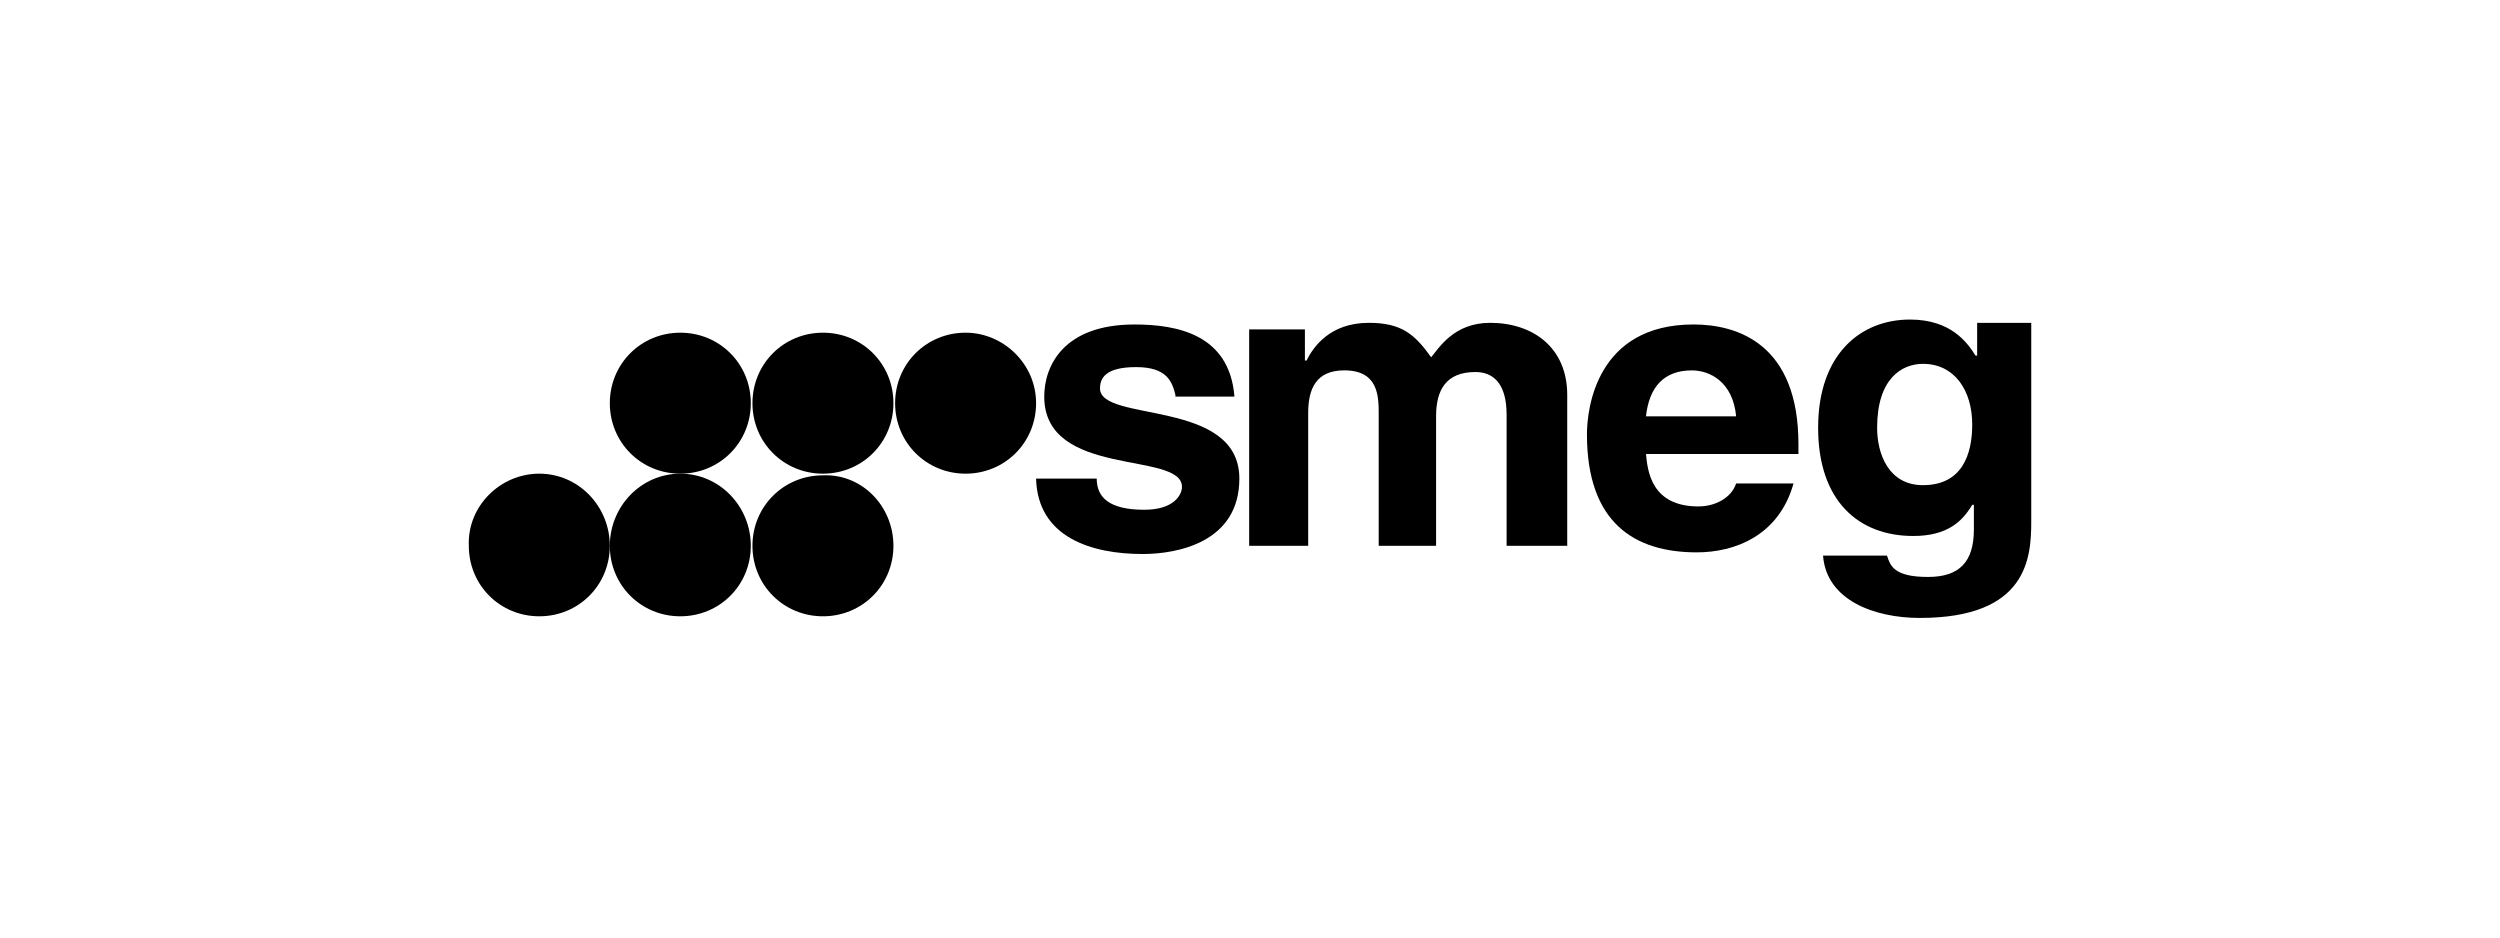
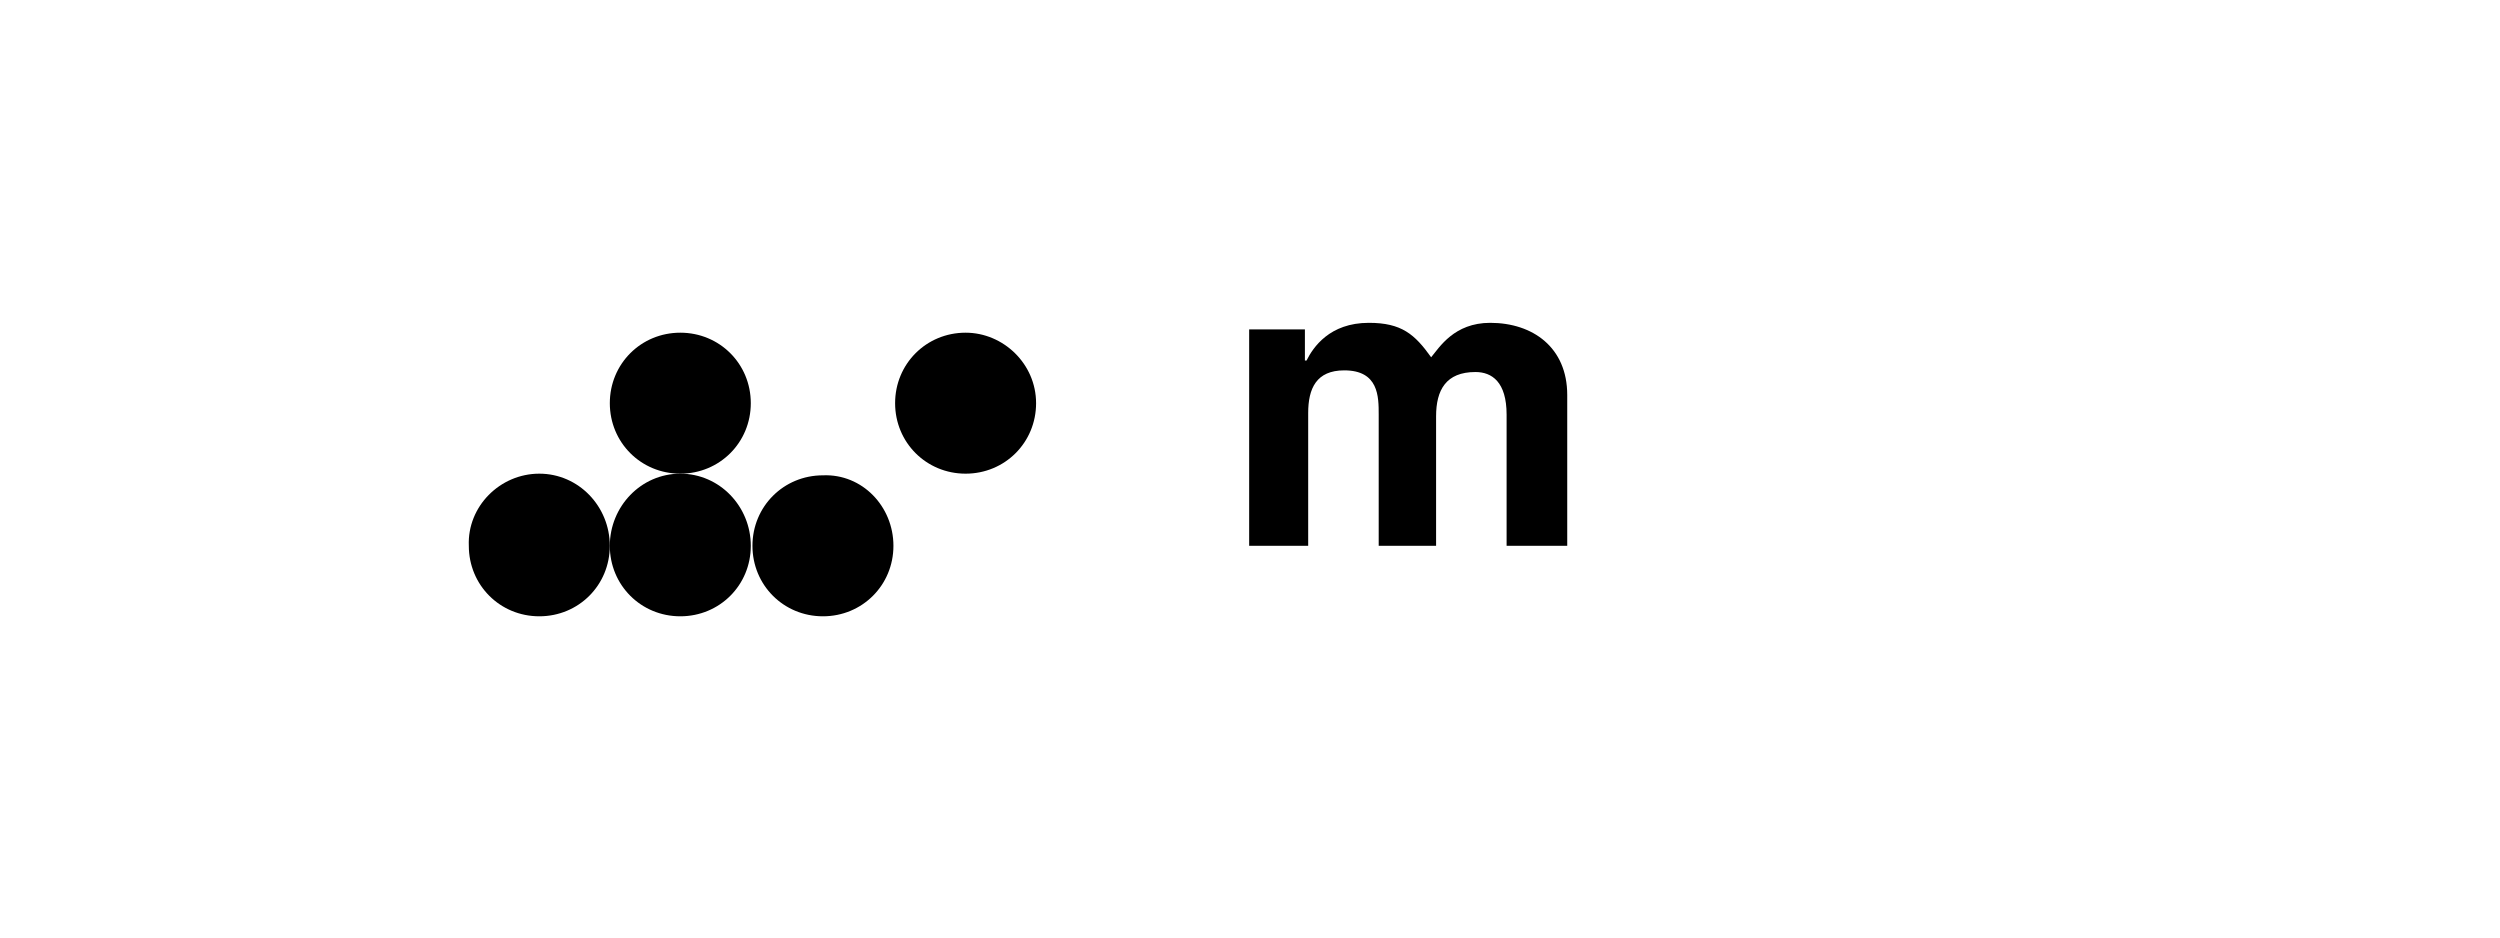
<svg xmlns="http://www.w3.org/2000/svg" id="Layer_1" version="1.1" viewBox="0 0 1133.86 425.2">
  <defs>
    <style> .st0 { fill-rule: evenodd; } </style>
  </defs>
-   <path class="st0" d="M533.11,179.14c-1.49-5.95-3.72-12.64-17.85-12.64s-16.36,5.21-16.36,9.67c0,15.62,63.2,4.46,63.2,40.9,0,29-28.26,34.2-43.87,34.2-23.05,0-47.59-7.44-48.33-34.2h27.51c0,8.18,5.21,14.13,21.56,14.13,13.38,0,17.1-6.69,17.1-10.41,0-16.36-62.46-3.72-62.46-40.9,0-14.13,8.92-32.72,40.9-32.72,19.33,0,43.13,4.46,45.36,32.72h-26.77v-.74Z" />
  <path class="st0" d="M710.08,247.55h-26.77v-59.49c0-14.87-6.69-19.33-14.13-19.33-13.38,0-17.85,8.18-17.85,20.08v58.74h-26.03v-59.49c0-8.18,0-20.08-15.62-20.08-12.64,0-16.36,8.18-16.36,19.33v60.23h-26.77v-98.15h25.28v14.13h.74c2.97-5.95,10.41-17.1,28.26-17.1,14.87,0,20.82,5.21,28.26,15.62,3.72-4.46,10.41-15.62,26.77-15.62,19.33,0,34.95,11.15,34.95,32.72v68.41h-.74Z" />
-   <path class="st0" d="M813.44,219.29c-6.69,23.79-26.77,31.23-43.87,31.23-28.26,0-49.82-13.38-49.82-53.54,0-11.9,4.46-49.82,48.33-49.82,20.08,0,47.59,8.92,47.59,54.28v4.46h-69.15c.74,7.44,2.23,23.79,23.79,23.79,7.44,0,14.87-3.72,17.1-10.41,0,0,26.03,0,26.03,0ZM787.42,188.81c-1.49-15.62-11.9-20.82-20.08-20.82-12.64,0-19.33,7.44-20.82,20.82h40.9Z" />
-   <path class="st0" d="M921.26,146.42v89.97c0,16.36-1.49,43.87-50.56,43.87-20.82,0-42.38-8.18-43.87-28.26h29c1.49,4.46,2.97,9.67,18.59,9.67,14.13,0,20.82-6.69,20.82-21.56v-11.15h-.74c-4.46,7.44-11.15,14.13-26.77,14.13-24.54,0-43.13-15.62-43.13-49.08s19.33-49.08,41.64-49.08c18.59,0,26.03,10.41,29.74,16.36h.74v-14.87h24.54ZM872.18,220.04c17.85,0,22.31-14.13,22.31-27.51,0-15.62-8.18-27.51-22.31-27.51-9.67,0-20.82,6.69-20.82,29,0,11.9,5.21,26.03,20.82,26.03" />
  <path class="st0" d="M276.57,247.55c0,17.85-14.13,31.97-31.97,31.97s-31.97-14.13-31.97-31.97c-.74-17.85,14.13-32.72,31.97-32.72s31.97,14.87,31.97,32.72" />
  <path class="st0" d="M340.52,247.55c0,17.85-14.13,31.97-31.97,31.97s-31.97-14.13-31.97-31.97,14.13-32.72,31.97-32.72,31.97,14.87,31.97,32.72" />
  <path class="st0" d="M405.21,247.55c0,17.85-14.13,31.97-31.97,31.97s-31.97-14.13-31.97-31.97,14.13-31.97,31.97-31.97c17.85-.74,31.97,14.13,31.97,31.97" />
  <path class="st0" d="M340.52,182.86c0,17.85-14.13,31.97-31.97,31.97s-31.97-14.13-31.97-31.97,14.13-31.97,31.97-31.97c17.85,0,31.97,14.13,31.97,31.97" />
-   <path class="st0" d="M405.21,182.86c0,17.85-14.13,31.97-31.97,31.97s-31.97-14.13-31.97-31.97,14.13-31.97,31.97-31.97c17.85,0,31.97,14.13,31.97,31.97" />
  <path class="st0" d="M469.91,182.86c0,17.85-14.13,31.97-31.97,31.97s-31.97-14.13-31.97-31.97,14.13-31.97,31.97-31.97c17.1,0,31.97,14.13,31.97,31.97" />
</svg>